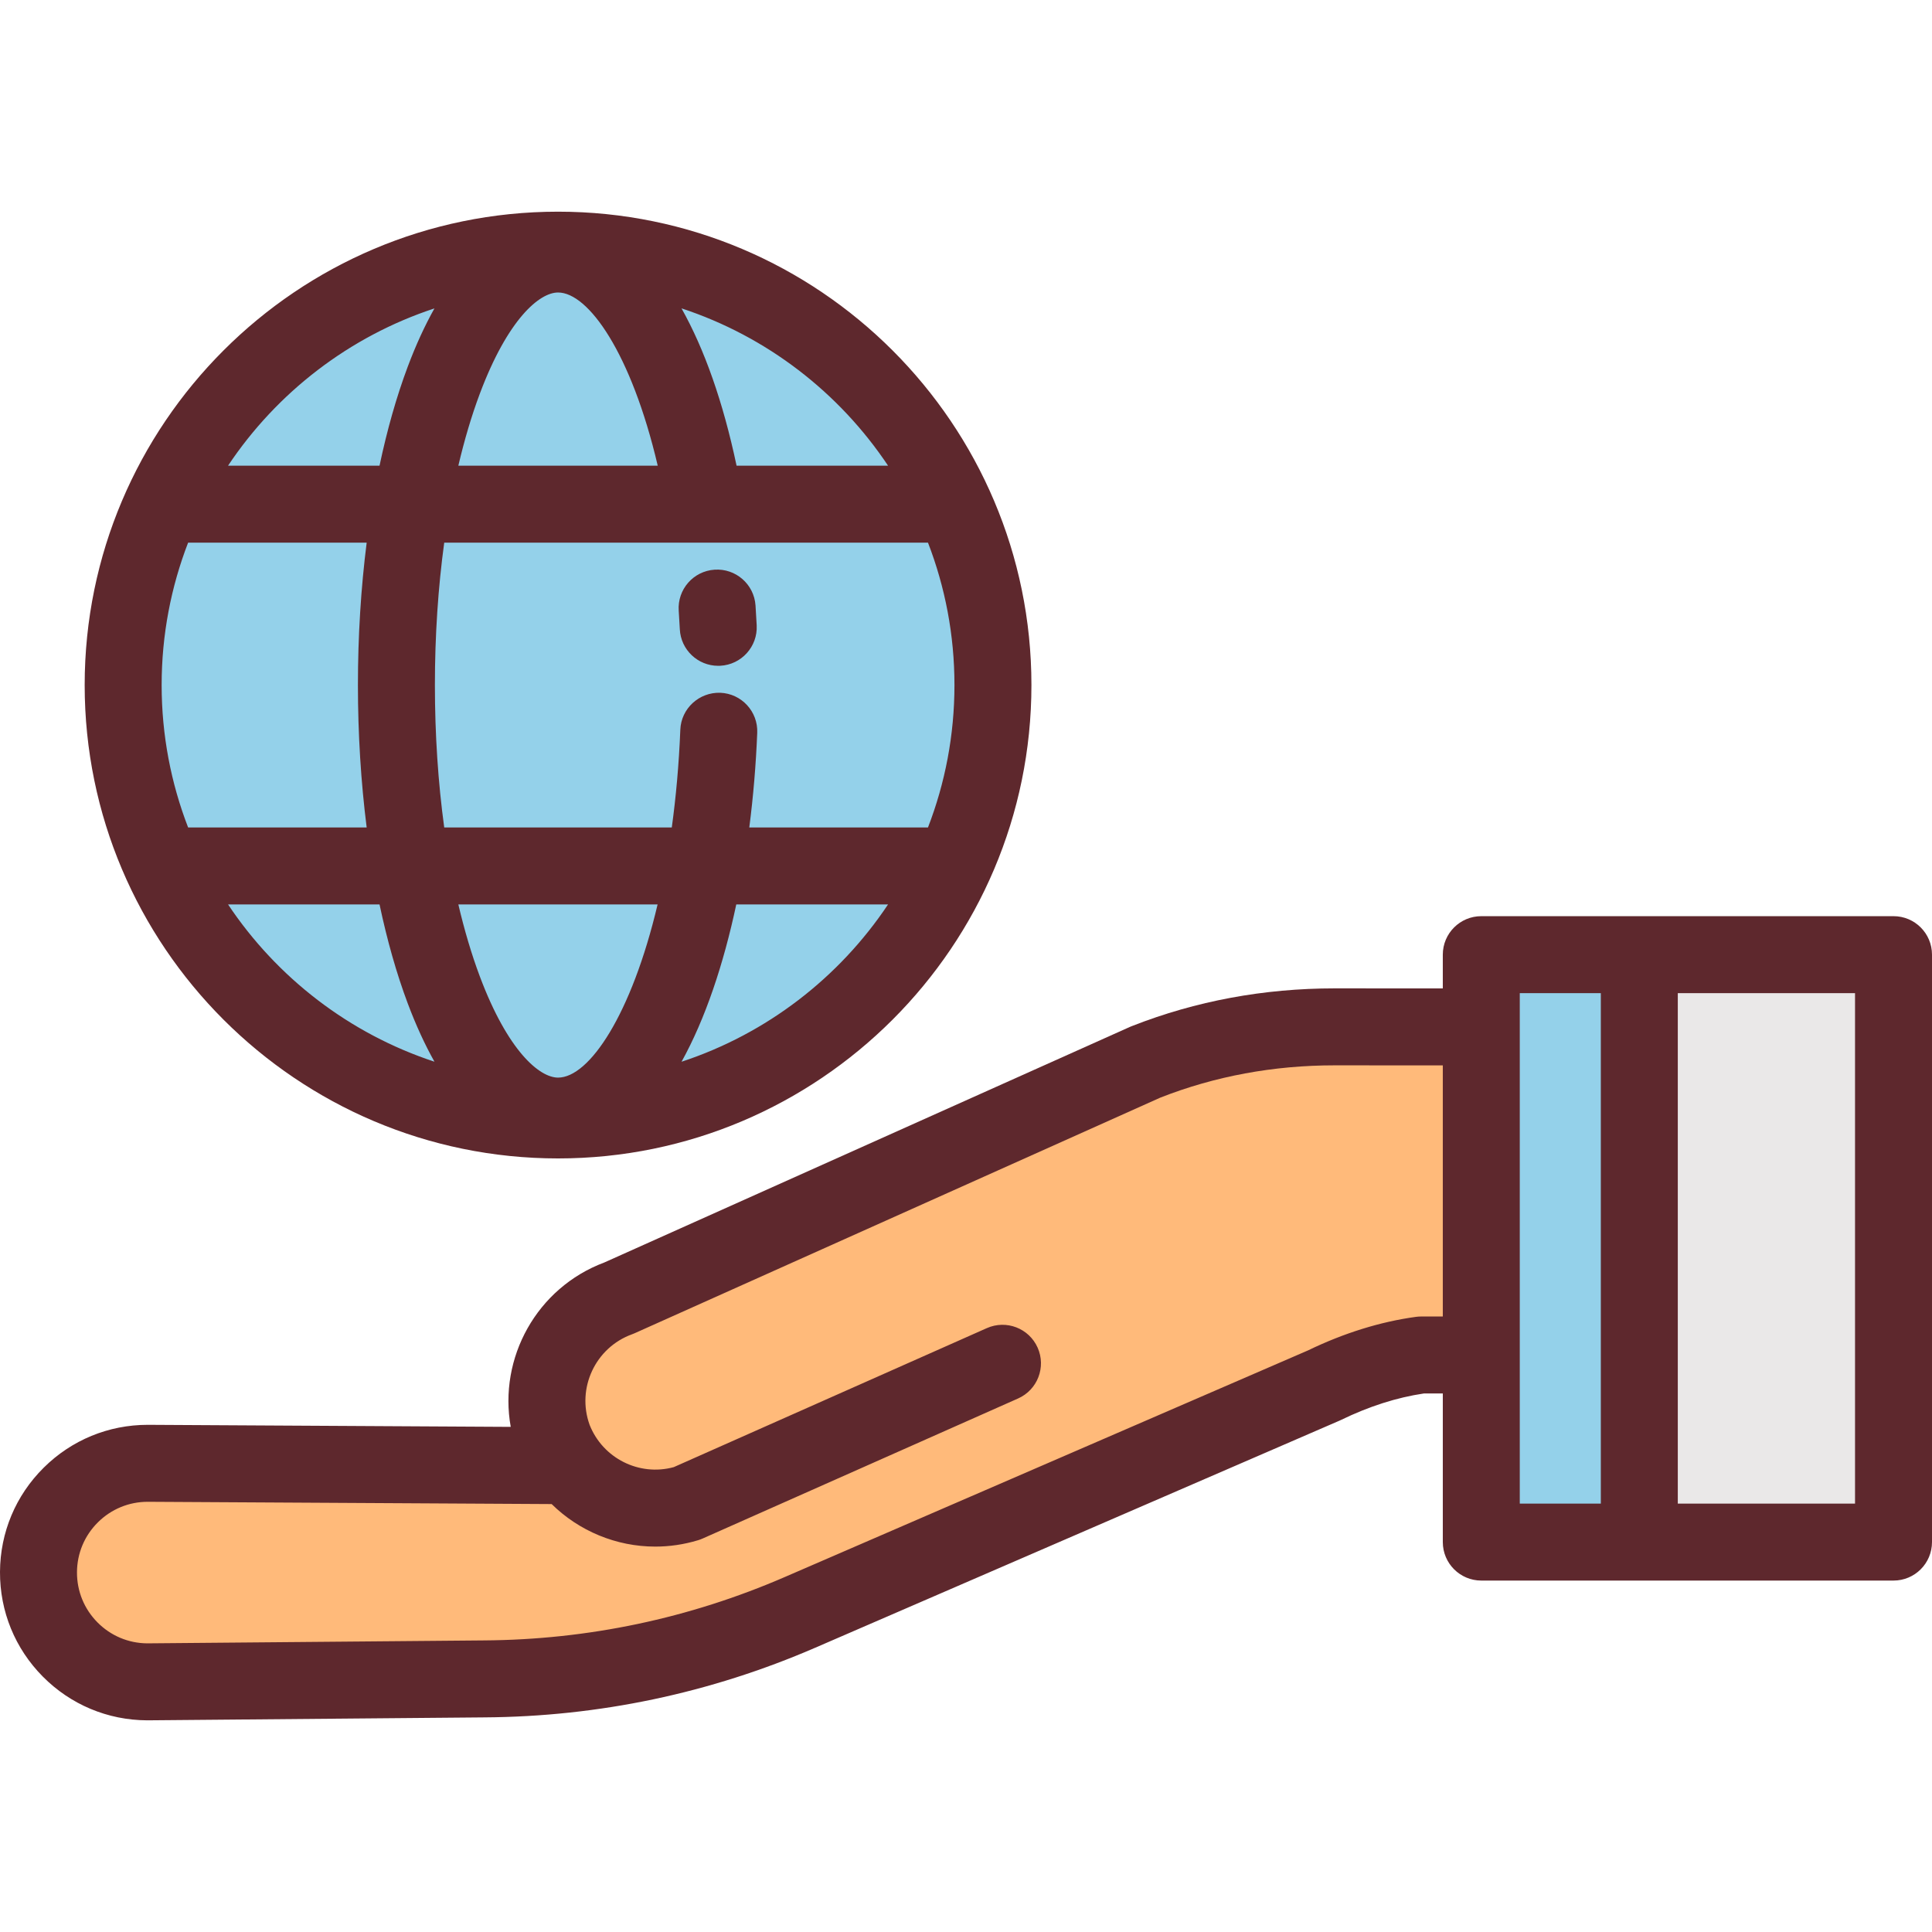
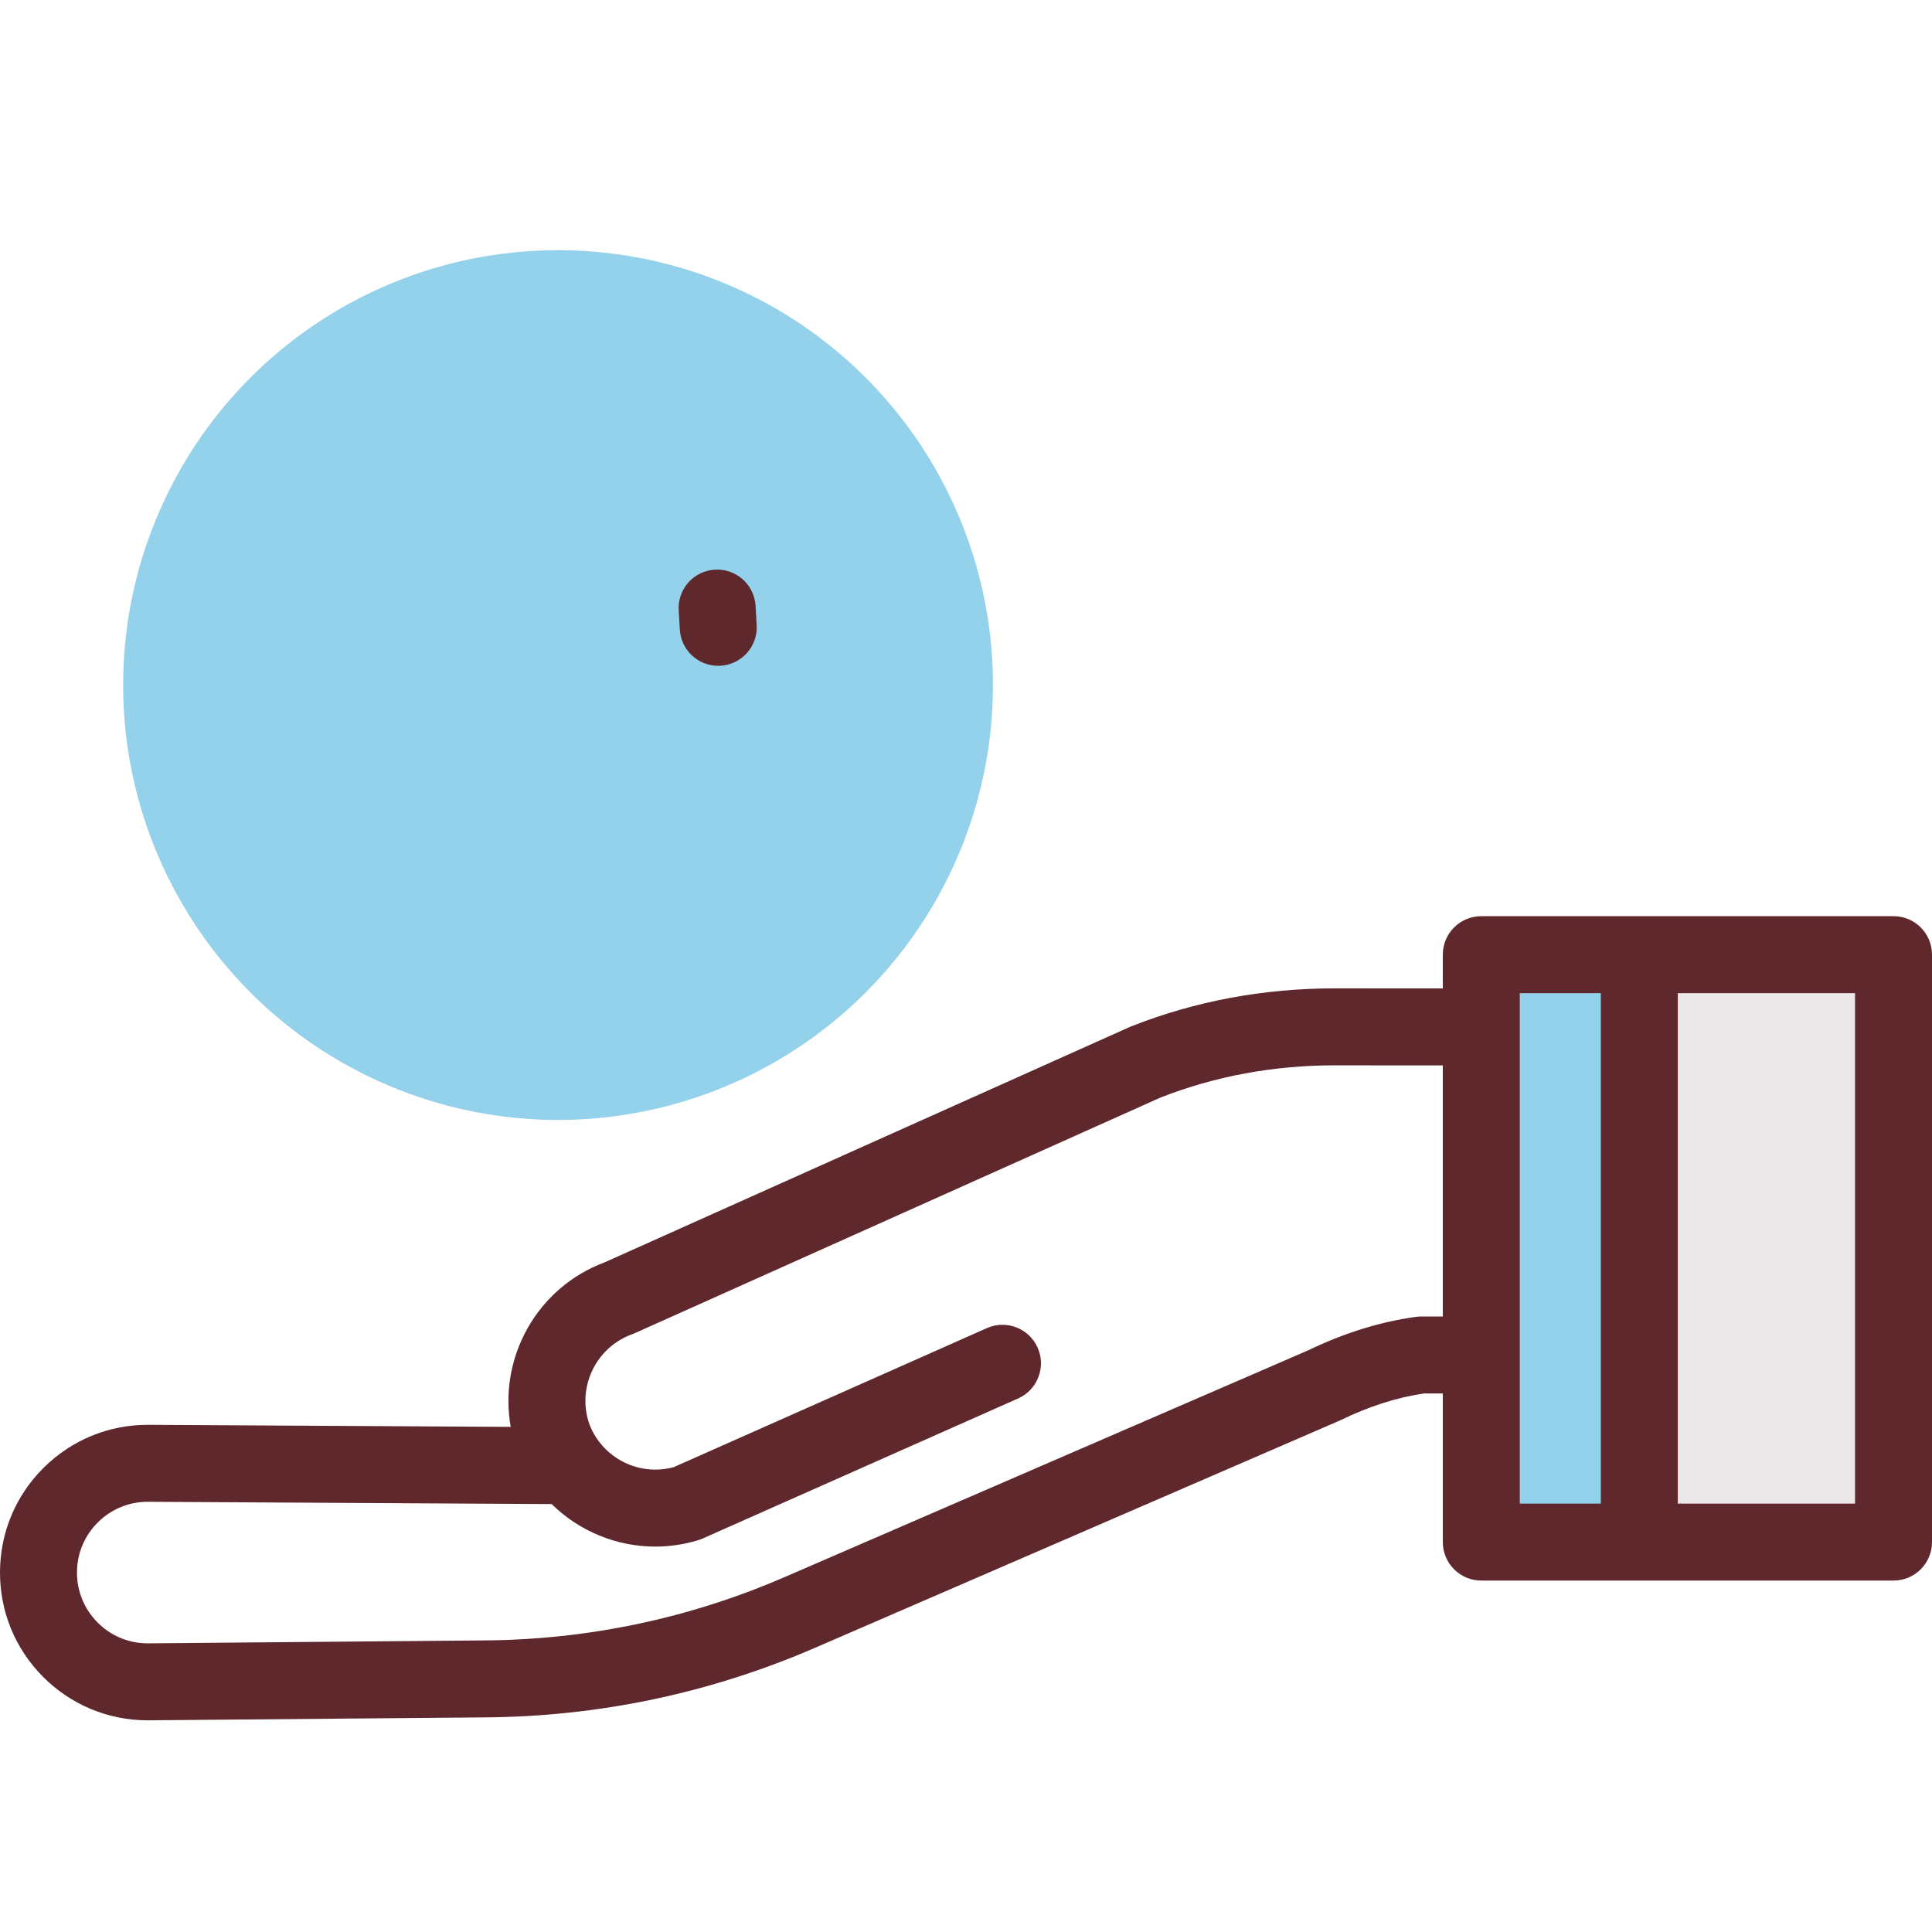
<svg xmlns="http://www.w3.org/2000/svg" version="1.1" id="Layer_1" viewBox="0 0 512 512" xml:space="preserve">
-   <path style="fill:#FFBA7A;" d="M448.811,303.413c0-18.401-15.752-32.996-34.076-31.315c-0.165,0.015-0.33,0.031-0.497,0.048  l-60.519-0.019c-17.064-0.006-34.03,3.012-49.914,9.247c-0.096,0.038-0.193,0.075-0.289,0.113l-139.497,62.524  c-15.035,5.453-22.801,22.063-17.347,37.097c0.972,2.679,2.301,5.126,3.909,7.311L39.287,387.79  c-15.995-0.069-29.017,12.838-29.087,28.83c-0.07,15.993,12.837,29.015,28.83,29.085l89.244-0.779  c28.822-0.186,57.31-6.186,83.758-17.642l138.858-60.141c8.113-3.942,16.8-6.839,25.738-8.06h40.54  c23.435,0,32.315-11.214,31.81-25.654L448.811,303.413z" />
  <rect x="392.558" y="252.991" style="fill:#94D1EA;" width="41.878" height="155.67" />
  <rect x="434.435" y="252.991" style="fill:#EAE8E8;" width="67.366" height="155.67" />
  <circle style="fill:#94D1EA;" cx="147.889" cy="181.546" r="115.251" />
  <g>
    <path style="fill:#5E282D;" d="M501.801,418.867c5.632,0,10.199-4.567,10.199-10.199V252.994c0-5.632-4.567-10.199-10.199-10.199   H392.557c-5.632,0-10.199,4.567-10.199,10.199v8.949l-28.633-0.015c-0.02,0-0.036,0-0.056,0c-18.731,0-36.762,3.348-53.582,9.95   l-0.29,0.112c-0.152,0.06-0.303,0.123-0.451,0.191l-139.18,62.382c-17.929,6.71-28.099,25.292-24.818,43.571l-96.017-0.542   c-0.059,0-0.116,0-0.175,0c-10.393,0-20.176,4.026-27.562,11.347C4.163,396.301,0.046,406.117,0,416.575   c-0.046,10.459,3.984,20.31,11.347,27.738s17.179,11.544,27.638,11.591c0.014,0,0.029,0,0.043,0c0.031,0,0.061,0,0.092,0   l89.222-0.779c30.363-0.196,59.885-6.414,87.746-18.481l138.858-60.141c0.136-0.059,0.27-0.12,0.403-0.186   c7.435-3.612,14.834-5.977,22.002-7.034h5.008v39.384c0,5.632,4.567,10.199,10.199,10.199L501.801,418.867L501.801,418.867z    M376.628,348.885c-0.462,0-0.923,0.032-1.381,0.094c-9.447,1.291-19.069,4.282-28.609,8.892l-138.66,60.055   c-25.33,10.971-52.168,16.624-79.794,16.802l-89.169,0.778c-4.988-0.038-9.668-2.008-13.18-5.552   c-3.527-3.557-5.458-8.277-5.435-13.288c0.021-5.011,1.994-9.712,5.551-13.239c3.539-3.507,8.226-5.436,13.193-5.436   c0.028,0,0.056,0,0.084,0l106.965,0.603c7.265,7.15,17.135,11.27,27.458,11.27c3.76,0,7.583-0.547,11.359-1.692   c0.402-0.121,0.796-0.268,1.179-0.439l83.614-37.124c5.149-2.286,7.469-8.311,5.183-13.46c-2.285-5.149-8.311-7.47-13.46-5.183   l-82.978,36.842c-9.183,2.491-18.776-2.337-22.292-11.193c-3.517-9.719,1.524-20.49,11.243-24.016   c0.235-0.085,0.466-0.178,0.694-0.28l139.273-62.423l0.067-0.027c14.442-5.669,29.964-8.542,46.133-8.542c0.016,0,0.033,0,0.049,0   l28.642,0.015v66.545h-5.729V348.885z M402.756,263.194h21.479V398.47h-21.479V263.194z M491.602,398.469h-46.969V263.194h46.969   V398.469z" />
-     <path style="fill:#5E282D;" d="M147.889,306.996c69.173,0,125.45-56.277,125.45-125.45s-56.277-125.45-125.45-125.45   s-125.45,56.277-125.45,125.45S78.716,306.996,147.889,306.996z M147.889,77.514c8.012,0,19.403,16.009,26.418,45.896h-52.842   c1.607-6.832,3.5-13.234,5.684-19.057C134.578,84.543,142.964,77.514,147.889,77.514z M245.926,143.809   c4.526,11.718,7.015,24.441,7.015,37.737c0,13.296-2.489,26.019-7.015,37.737h-47.355c1.069-8.308,1.77-16.749,2.103-25.091   c0.224-5.629-4.156-10.374-9.784-10.599c-5.605-0.185-10.373,4.156-10.598,9.784c-0.369,9.232-1.157,17.879-2.26,25.905h-60.308   c-1.621-11.898-2.471-24.624-2.471-37.737c0-13.113,0.851-25.839,2.471-37.737h128.202V143.809z M147.889,285.578   c-4.925,0-13.311-7.029-20.74-26.839c-2.184-5.823-4.077-12.224-5.684-19.057h52.805   C167.375,268.845,156.171,285.578,147.889,285.578z M97.171,219.283H49.852c-4.526-11.718-7.015-24.441-7.015-37.737   c0-13.296,2.489-26.019,7.015-37.737h47.319c-1.518,12.035-2.318,24.733-2.318,37.737S95.654,207.248,97.171,219.283z    M60.435,239.681h40.145c2.003,9.464,4.497,18.292,7.47,26.219c2.151,5.737,4.523,10.898,7.085,15.462   C92.577,273.942,73.369,259.075,60.435,239.681z M180.619,281.371c6.313-11.388,11.142-25.894,14.501-41.689h40.224   C222.403,259.082,203.188,273.953,180.619,281.371z M235.343,123.411h-40.145c-3.556-16.848-8.531-30.918-14.591-41.693   C203.181,89.134,222.401,104.006,235.343,123.411z M115.134,81.729c-2.562,4.564-4.934,9.725-7.085,15.462   c-2.972,7.927-5.467,16.755-7.47,26.219H60.435C73.369,104.017,92.577,89.15,115.134,81.729z" />
    <path style="fill:#5E282D;" d="M179.868,161.839c0.11,1.627,0.207,3.267,0.29,4.918c0.272,5.454,4.779,9.69,10.178,9.69   c0.171,0,0.345-0.004,0.518-0.013c5.626-0.28,9.958-5.07,9.677-10.695c-0.089-1.775-0.192-3.535-0.311-5.283   c-0.381-5.62-5.24-9.869-10.866-9.484C183.733,151.353,179.487,156.218,179.868,161.839z" />
  </g>
</svg>